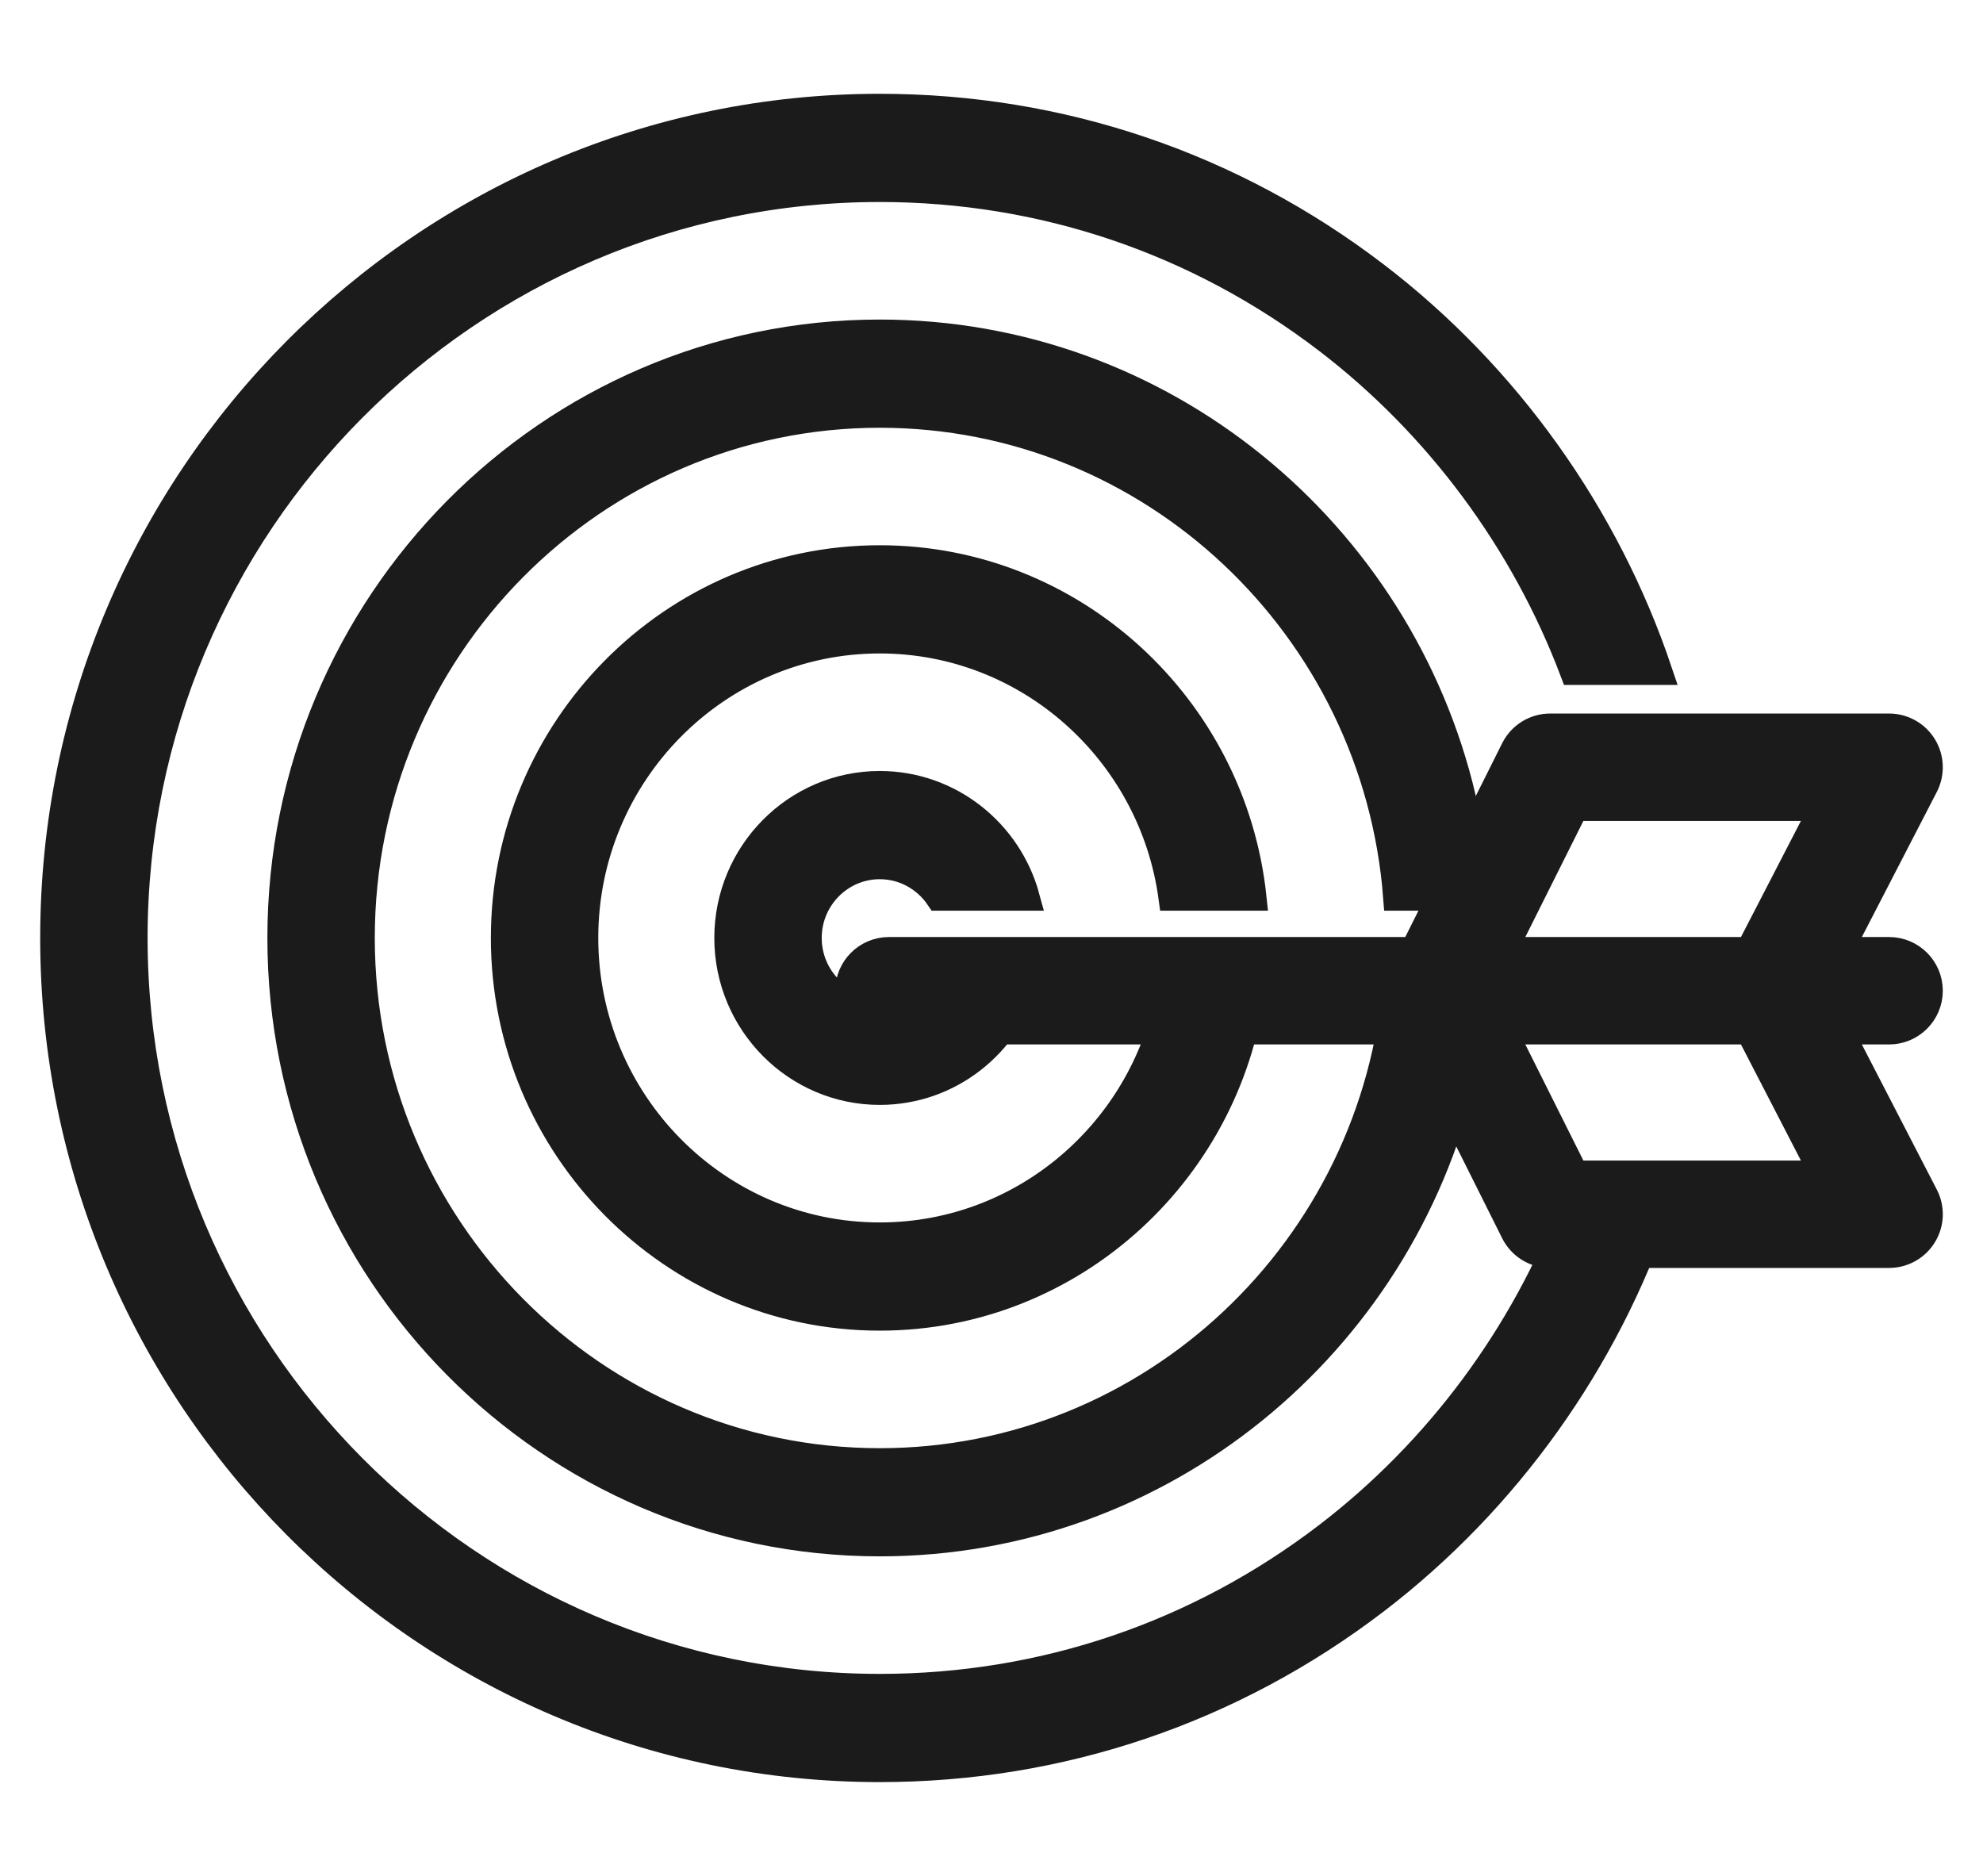
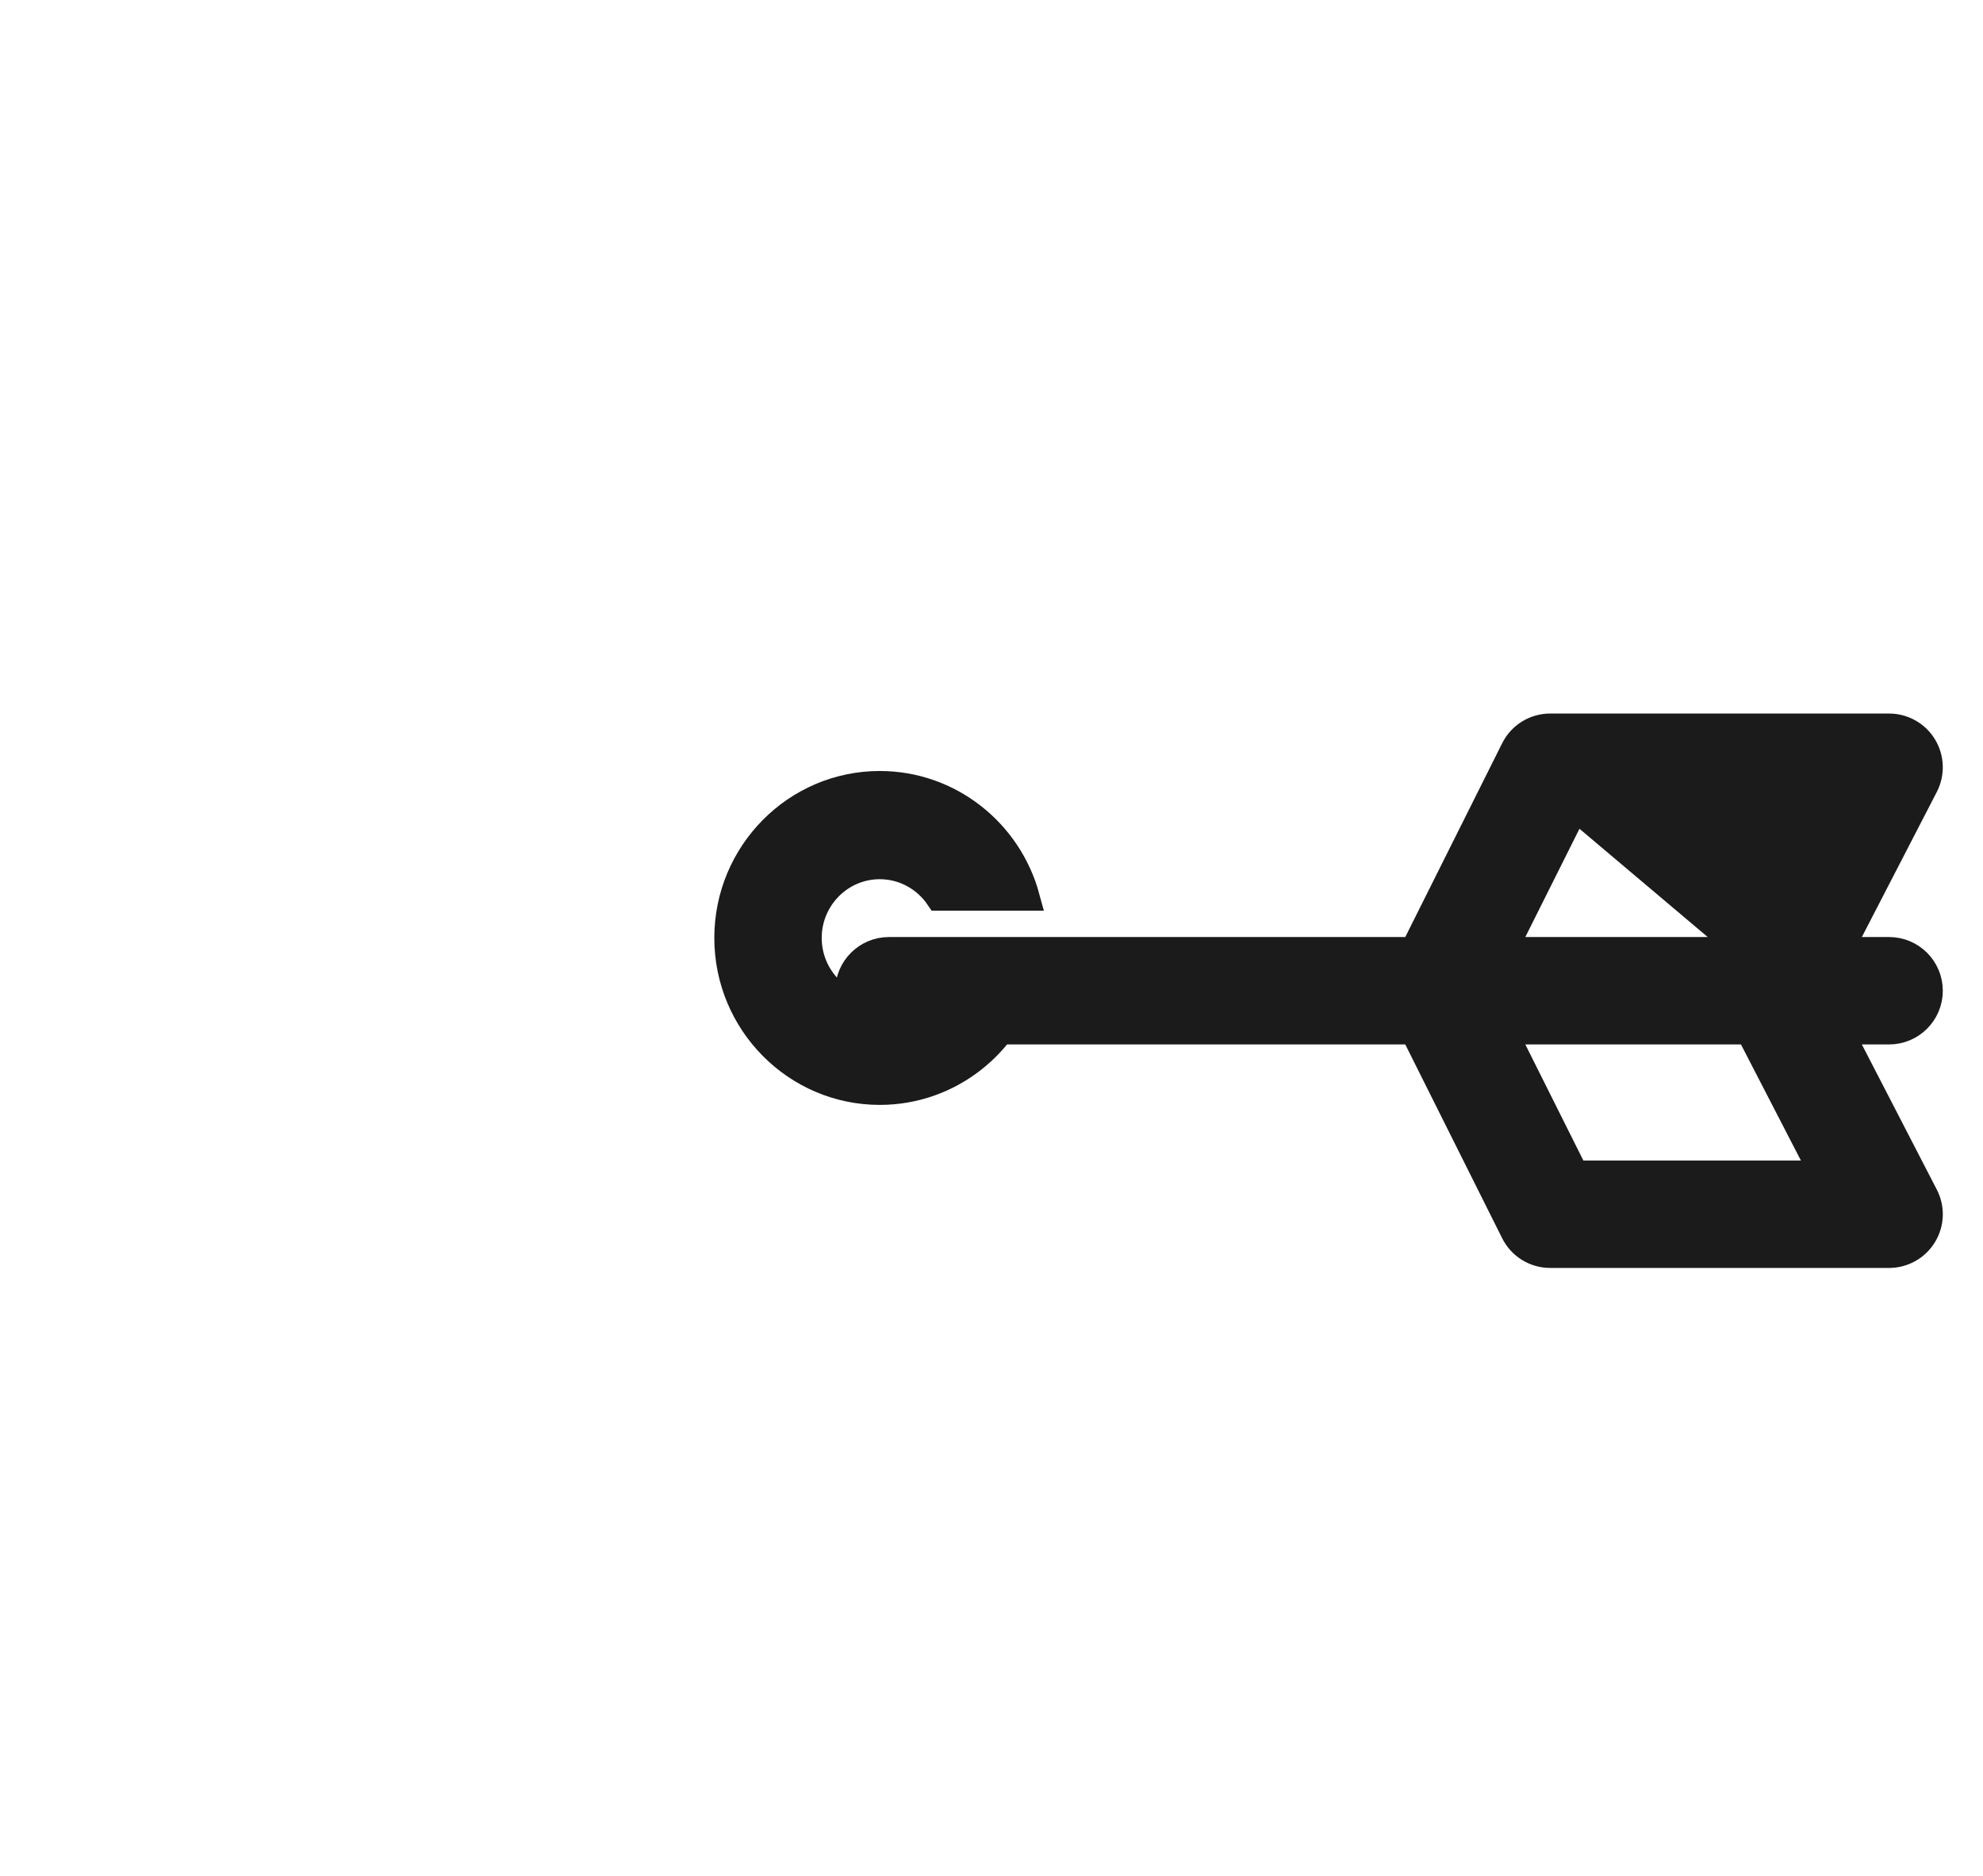
<svg xmlns="http://www.w3.org/2000/svg" width="37" height="35" viewBox="0 0 37 35" fill="none">
-   <path d="M24.762 28.654C22.344 30.503 19.457 31.481 16.415 31.481C8.745 31.481 2.504 25.209 2.504 17.5C2.504 9.791 8.745 3.519 16.415 3.519C19.457 3.519 22.344 4.497 24.762 6.346C26.83 7.928 28.435 10.096 29.355 12.529H30.954C29.974 9.613 28.114 7.004 25.67 5.135C22.988 3.084 19.788 2 16.415 2C7.915 2 1 8.953 1 17.5C1 26.047 7.915 33 16.415 33C19.788 33 22.988 31.916 25.67 29.865C28.114 27.996 29.974 25.387 30.954 22.471H29.355C28.435 24.904 26.83 27.072 24.762 28.654Z" fill="#1B1B1B" stroke="#1B1B1B" stroke-width="0.5" />
-   <path d="M16.415 6.212C10.253 6.212 5.239 11.276 5.239 17.5C5.239 23.724 10.253 28.788 16.415 28.788C21.689 28.788 26.121 25.079 27.29 20.108L26.374 18.26H26.058C25.673 23.293 21.495 27.27 16.415 27.27C11.082 27.27 6.743 22.887 6.743 17.5C6.743 12.113 11.082 7.731 16.415 7.731C21.495 7.731 25.673 11.707 26.058 16.741H26.374L27.29 14.892C26.121 9.921 21.689 6.212 16.415 6.212Z" fill="#1B1B1B" stroke="#1B1B1B" stroke-width="0.5" />
-   <path d="M16.415 10.423C12.552 10.423 9.409 13.598 9.409 17.5C9.409 21.402 12.552 24.577 16.415 24.577C20.024 24.577 23.005 21.806 23.381 18.259H21.865C21.497 20.966 19.194 23.058 16.415 23.058C13.381 23.058 10.913 20.565 10.913 17.5C10.913 14.435 13.381 11.942 16.415 11.942C19.194 11.942 21.497 14.034 21.865 16.741H23.381C23.005 13.194 20.024 10.423 16.415 10.423Z" fill="#1B1B1B" stroke="#1B1B1B" stroke-width="0.5" />
  <path d="M16.415 14.635C14.851 14.635 13.578 15.92 13.578 17.5C13.578 19.08 14.851 20.365 16.415 20.365C17.719 20.365 18.82 19.472 19.15 18.26H17.515C17.274 18.613 16.871 18.846 16.415 18.846C15.68 18.846 15.082 18.242 15.082 17.5C15.082 16.758 15.68 16.154 16.415 16.154C16.871 16.154 17.274 16.387 17.515 16.741H19.15C18.82 15.528 17.719 14.635 16.415 14.635Z" fill="#1B1B1B" stroke="#1B1B1B" stroke-width="0.5" />
-   <path d="M34.329 19.237H35.248C35.663 19.237 36 18.9 36 18.485C36 18.07 35.663 17.733 35.248 17.733H34.329L35.916 14.661C36.036 14.428 36.027 14.149 35.89 13.924C35.754 13.7 35.51 13.563 35.248 13.563H28.924C28.639 13.563 28.379 13.724 28.252 13.979L26.375 17.733H16.586C16.171 17.733 15.834 18.07 15.834 18.485C15.834 18.9 16.171 19.237 16.586 19.237H26.375L28.252 22.991C28.379 23.246 28.639 23.407 28.924 23.407H35.248C35.51 23.407 35.754 23.27 35.89 23.046C36.027 22.822 36.037 22.543 35.916 22.31L34.329 19.237ZM29.389 15.067H34.013L32.636 17.733H28.056L29.389 15.067ZM29.389 21.903L28.056 19.237H32.636L34.013 21.903H29.389Z" fill="#1B1B1B" stroke="#1B1B1B" stroke-width="0.5" />
+   <path d="M34.329 19.237H35.248C35.663 19.237 36 18.9 36 18.485C36 18.07 35.663 17.733 35.248 17.733H34.329L35.916 14.661C36.036 14.428 36.027 14.149 35.89 13.924C35.754 13.7 35.51 13.563 35.248 13.563H28.924C28.639 13.563 28.379 13.724 28.252 13.979L26.375 17.733H16.586C16.171 17.733 15.834 18.07 15.834 18.485C15.834 18.9 16.171 19.237 16.586 19.237H26.375L28.252 22.991C28.379 23.246 28.639 23.407 28.924 23.407H35.248C35.51 23.407 35.754 23.27 35.89 23.046C36.027 22.822 36.037 22.543 35.916 22.31L34.329 19.237ZH34.013L32.636 17.733H28.056L29.389 15.067ZM29.389 21.903L28.056 19.237H32.636L34.013 21.903H29.389Z" fill="#1B1B1B" stroke="#1B1B1B" stroke-width="0.5" />
</svg>